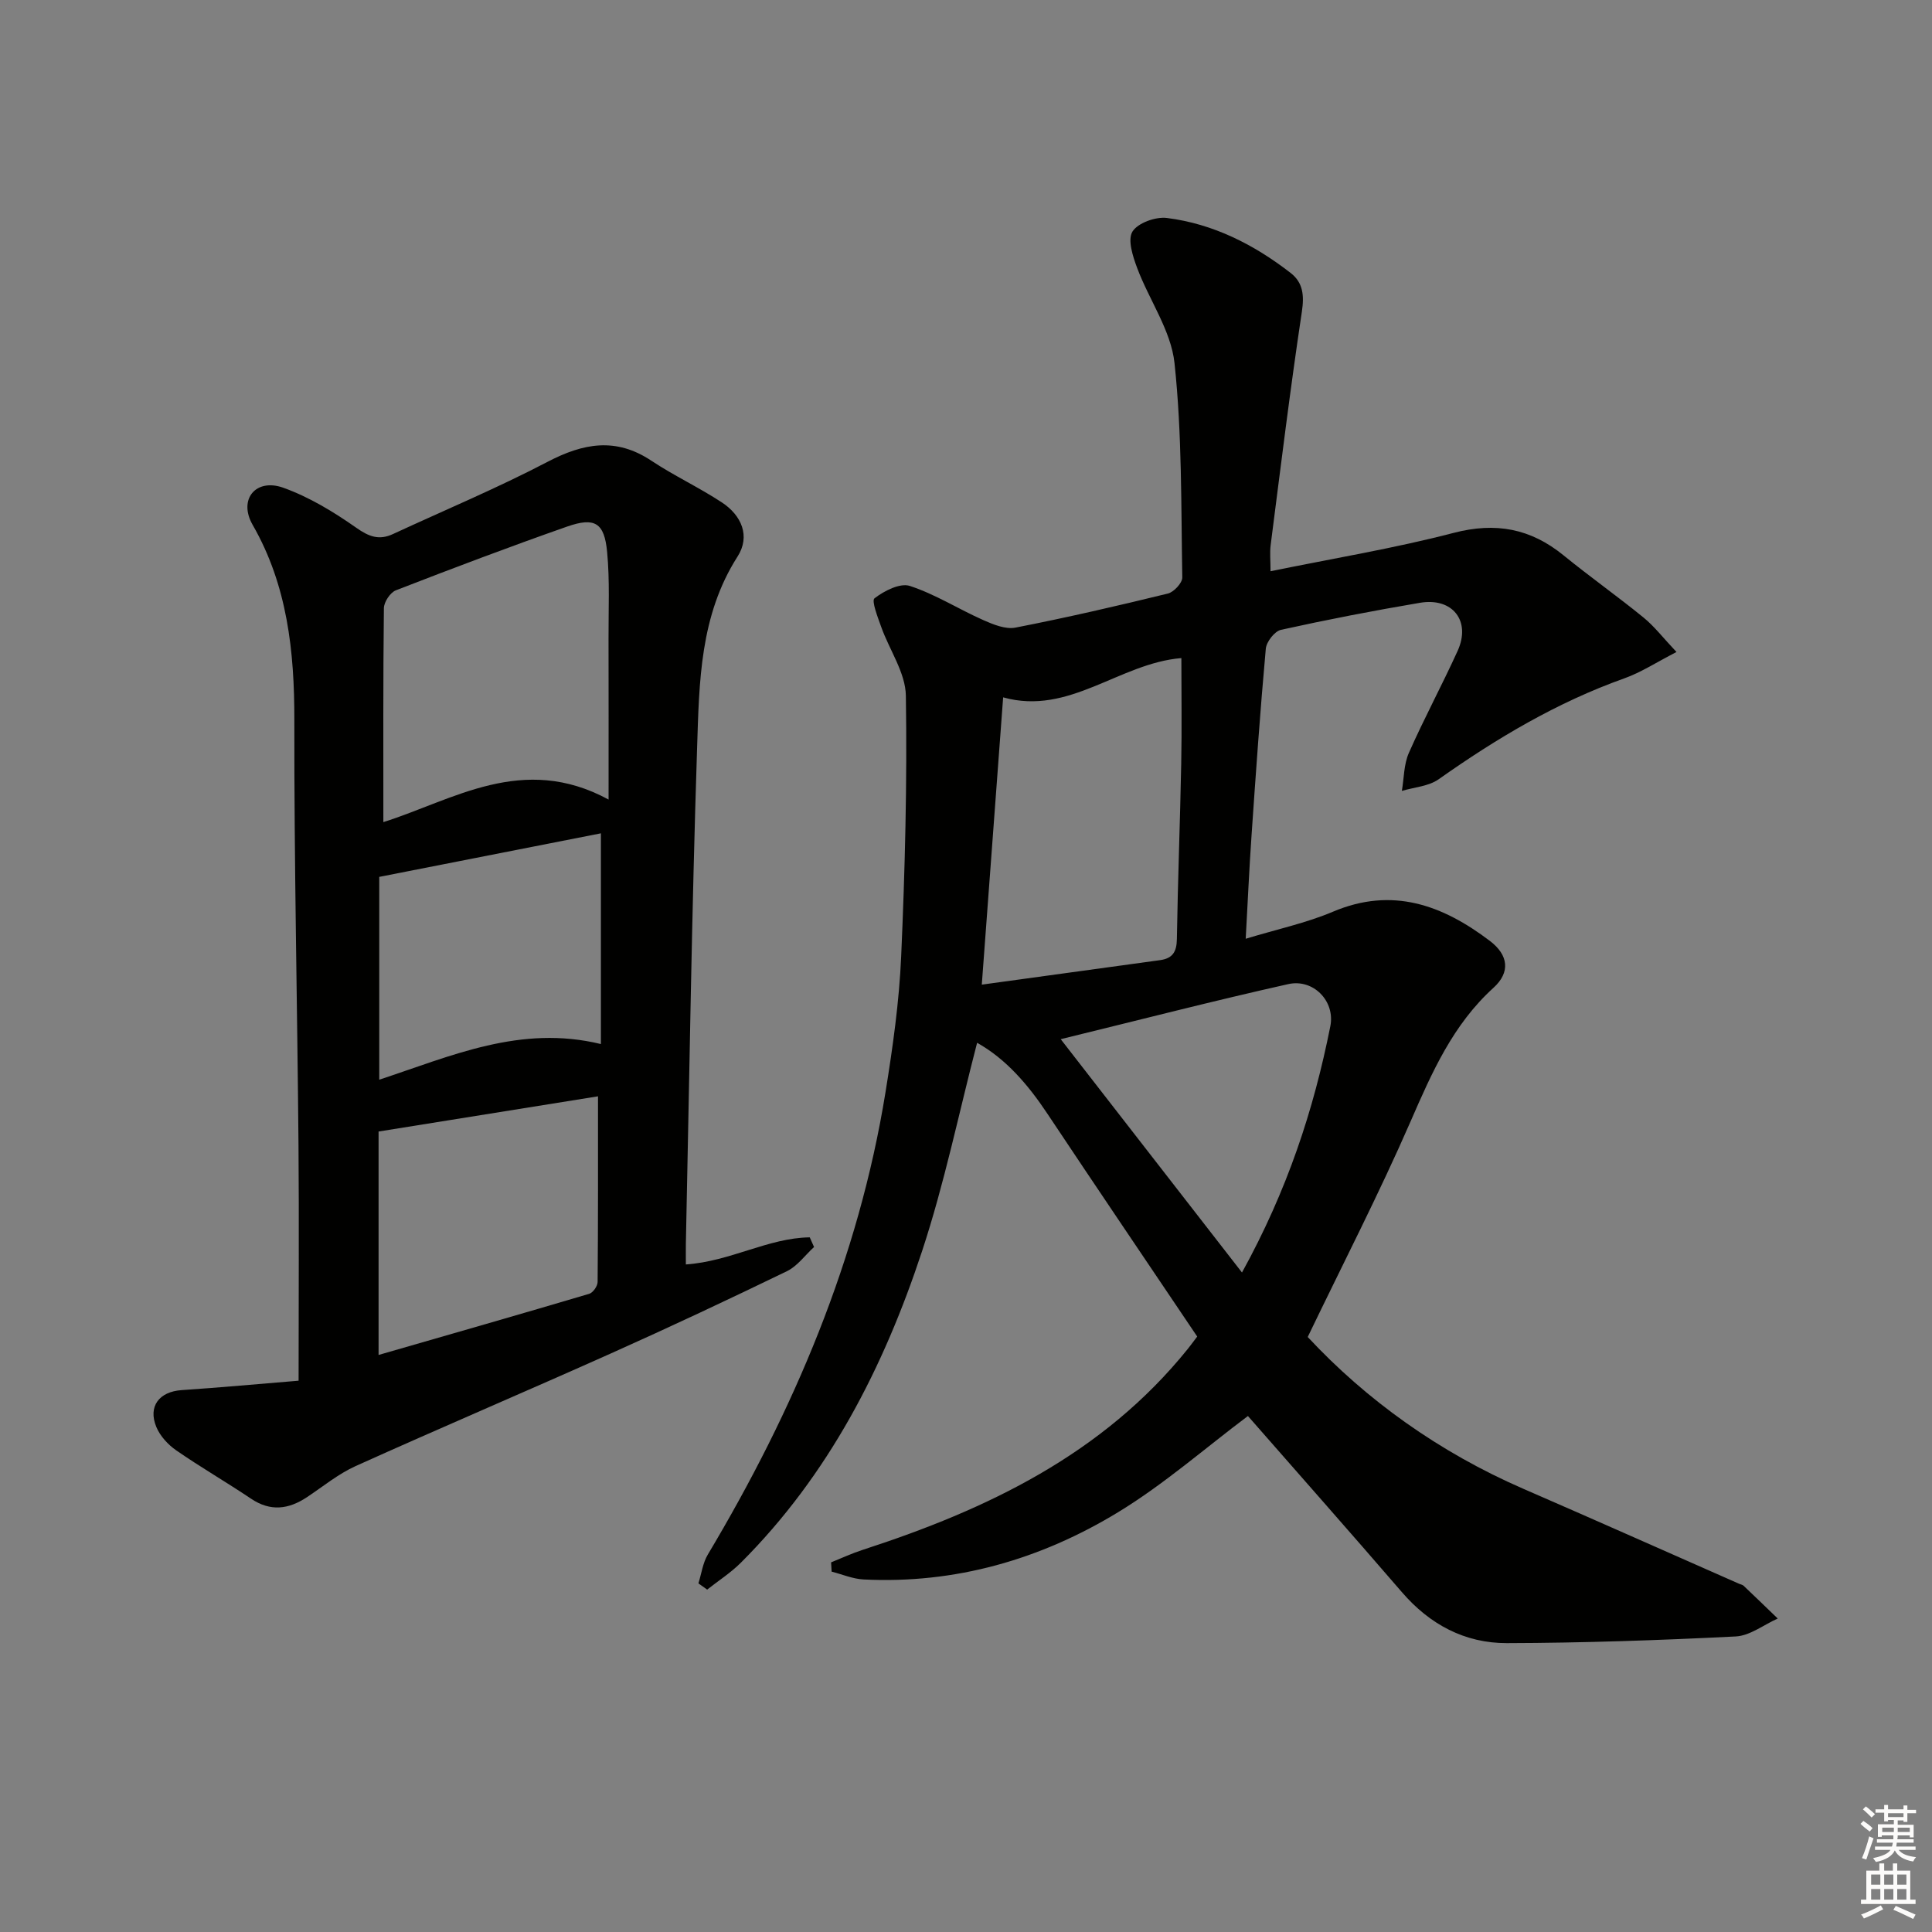
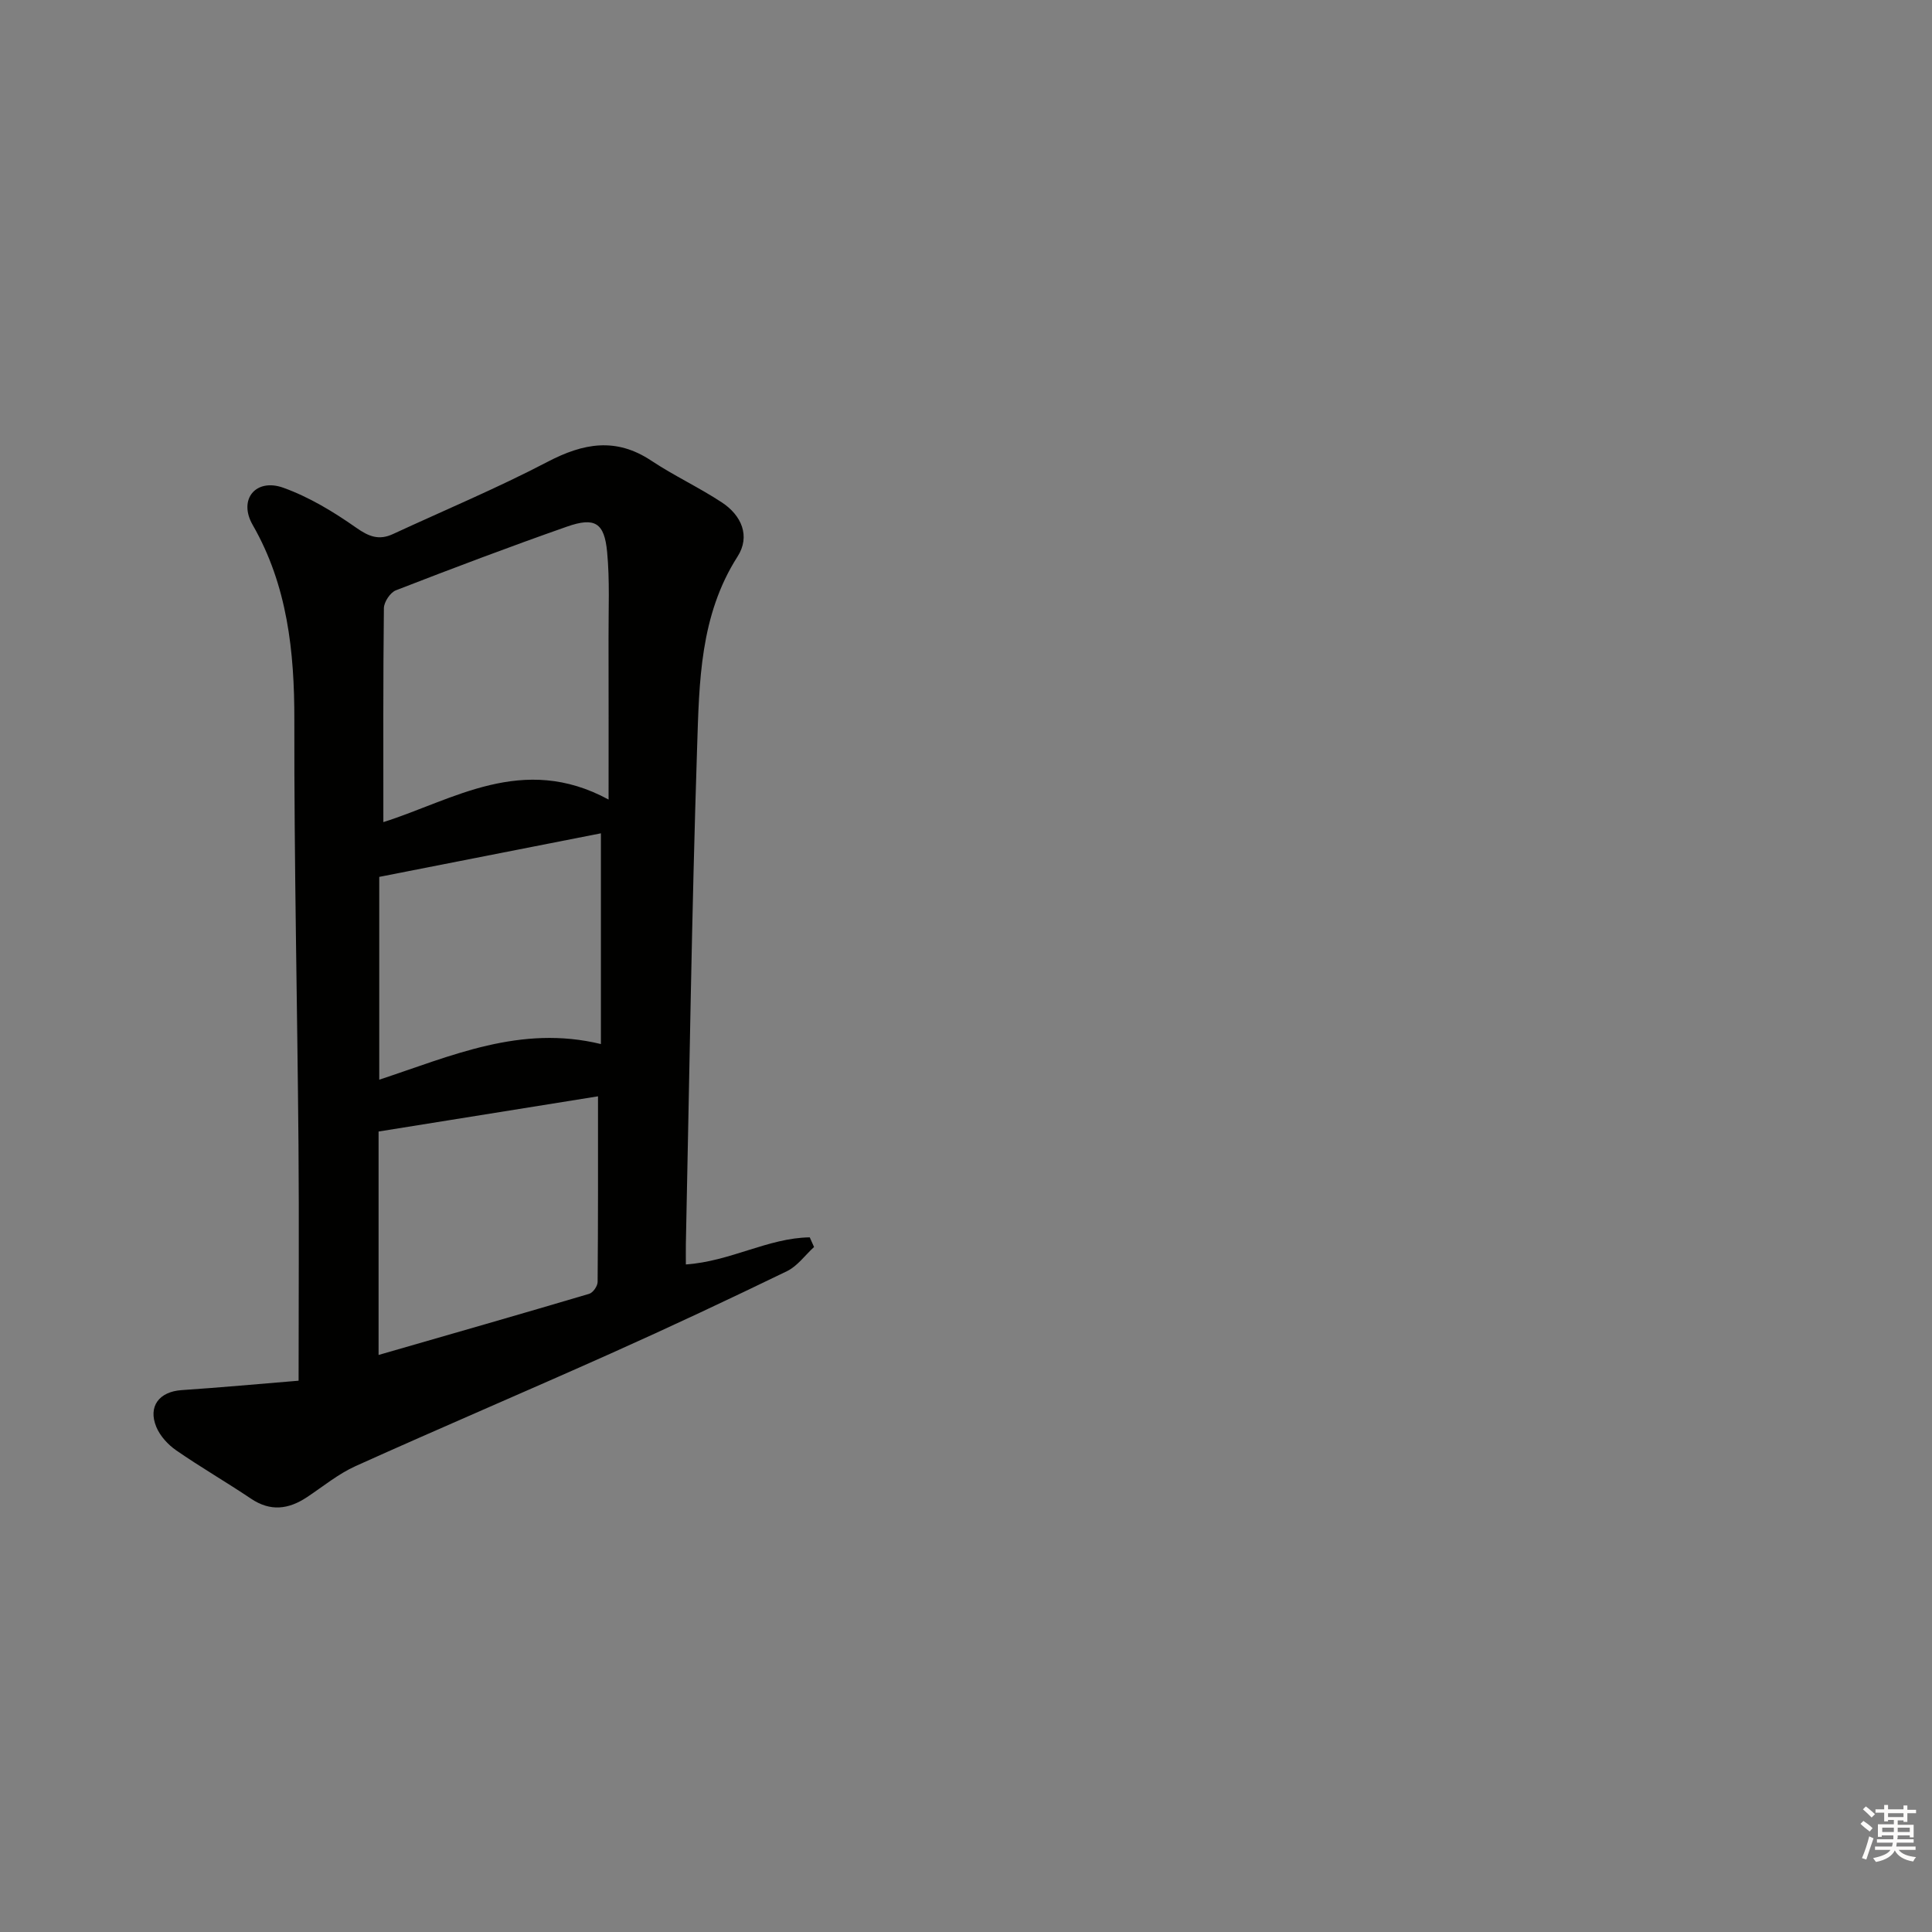
<svg xmlns="http://www.w3.org/2000/svg" enable-background="new 0 0 400 400" viewBox="0 0 400 400">
  <rect x="0" y="0" width="400" height="400" fill="#808080" stroke="none" />
-   <path d="m172.07 323.47c2.17-.87 4.29-1.86 6.51-2.58 25.84-8.38 49.78-19.82 67.33-41.6.51-.64 1-1.3 1.96-2.57-10.31-15.31-20.74-30.7-31.04-46.17-4-6.01-8.58-11.33-14.53-14.65-3.77 14.49-6.76 29.09-11.4 43.15-7.93 24.04-19.33 46.34-37.53 64.51-2.09 2.08-4.63 3.71-6.96 5.55-.6-.43-1.2-.86-1.81-1.29.63-2 .9-4.22 1.95-5.97 17.78-29.79 31.21-61.26 36.78-95.7 1.51-9.33 2.84-18.76 3.25-28.19.79-17.95 1.25-35.94.97-53.91-.07-4.77-3.4-9.46-5.1-14.24-.71-2-2.06-5.42-1.39-5.94 2-1.54 5.28-3.22 7.31-2.56 5.27 1.72 10.09 4.8 15.2 7.07 2.08.92 4.62 1.96 6.67 1.56 10.57-2.06 21.08-4.49 31.55-7.05 1.24-.3 3.01-2.2 2.99-3.34-.26-14.81-.04-29.69-1.61-44.37-.72-6.75-5.25-13.06-7.73-19.69-.9-2.4-2.02-5.84-.98-7.54 1.11-1.79 4.8-3.12 7.14-2.82 9.58 1.21 18.02 5.49 25.61 11.38 2.56 1.99 2.84 4.61 2.33 8.01-2.42 16.06-4.39 32.19-6.46 48.3-.21 1.61-.03 3.27-.03 5.45 12.97-2.66 25.58-4.73 37.9-7.94 8.71-2.27 15.93-.92 22.77 4.65 5.41 4.41 11.13 8.45 16.55 12.87 2.25 1.83 4.06 4.21 6.83 7.14-4.14 2.12-7.32 4.22-10.81 5.46-13.92 4.96-26.42 12.4-38.42 20.88-2.08 1.47-5.06 1.65-7.63 2.42.45-2.64.4-5.49 1.45-7.87 3.15-7.14 6.87-14.02 10.1-21.13 2.8-6.17-1.03-11.09-7.79-9.95-9.64 1.63-19.25 3.49-28.79 5.6-1.31.29-3.01 2.47-3.14 3.91-1.17 12.91-2.07 25.84-2.96 38.77-.47 6.77-.77 13.56-1.2 21.28 6.51-1.98 12.51-3.25 18.06-5.6 12.31-5.22 22.71-1.36 32.46 6.02 3.91 2.95 4.3 6.53.79 9.72-8.42 7.64-12.75 17.53-17.17 27.67-6.49 14.89-13.95 29.36-21.3 44.64 12.12 13.02 27.2 23.85 44.64 31.43 14.93 6.48 29.79 13.11 44.69 19.67.3.13.68.19.91.4 2.37 2.25 4.72 4.52 7.07 6.79-2.9 1.29-5.74 3.56-8.69 3.71-15.78.79-31.59 1.34-47.4 1.38-8.68.02-15.95-3.85-21.72-10.55-10.74-12.45-21.64-24.77-31.88-36.47-8.86 6.64-17.36 14.13-26.9 19.93-16.03 9.75-33.66 14.86-52.68 13.91-2.23-.11-4.41-1.06-6.61-1.62-.04-.64-.07-1.28-.11-1.92zm31.2-119.61c12.65-1.74 24.77-3.42 36.89-5.07 2.61-.35 3.46-1.72 3.5-4.36.19-12.13.67-24.26.9-36.39.14-7.25.03-14.5.03-21.79-12.87 1.06-23.21 11.96-36.9 8.13-1.47 19.75-2.9 39.06-4.42 59.48zm16.34 11.29c12.7 16.35 24.82 31.95 37.53 48.31 9.4-17.06 14.85-33.69 18.29-50.99 1.04-5.2-3.52-9.88-8.71-8.72-15.44 3.45-30.77 7.41-47.11 11.4z" fill="#010100" />
  <path d="m142 261.79c9.24-.63 17.04-5.5 25.65-5.61.3.67.59 1.33.89 2-1.86 1.7-3.45 3.96-5.62 5.01-12.05 5.84-24.18 11.54-36.41 17.01-17.58 7.87-35.31 15.41-52.87 23.33-3.6 1.62-6.75 4.23-10.08 6.44-3.82 2.53-7.56 3.03-11.6.31-5.1-3.43-10.44-6.51-15.49-10.01-1.69-1.17-3.32-2.95-4.1-4.82-1.78-4.29.61-7.33 5.23-7.64 8.03-.54 16.04-1.28 24.22-1.95 0-17.22.11-33.03-.02-48.84-.25-29.3-.91-58.61-.86-87.91.03-14.22-1.45-27.94-8.62-40.42-3.06-5.33.67-9.74 6.33-7.71 5.35 1.92 10.42 4.99 15.1 8.28 2.65 1.87 4.74 2.64 7.61 1.31 10.69-4.95 21.59-9.51 32.02-14.96 7.41-3.87 14.14-5.1 21.47-.23 4.7 3.12 9.87 5.53 14.59 8.63 4.08 2.68 5.97 6.98 3.26 11.22-7.8 12.2-7.93 25.97-8.37 39.5-1.12 34.27-1.6 68.56-2.33 102.84-.02 1.3 0 2.61 0 4.22zm-16-96.25c0-11.84.02-22.63-.01-33.41-.02-5.95.27-11.94-.29-17.84-.57-6.07-2.54-7.28-8.31-5.26-11.89 4.17-23.68 8.63-35.43 13.19-1.16.45-2.46 2.41-2.48 3.69-.17 14.72-.11 29.44-.11 44.3 14.41-4.54 28.84-14.33 46.63-4.67zm-47.62 114.99c15.04-4.34 29.35-8.43 43.61-12.66.78-.23 1.73-1.59 1.74-2.44.11-12.62.08-25.24.08-38.45-15.37 2.47-30.34 4.87-45.43 7.29zm46.03-108c-15.18 2.99-30.45 5.99-45.89 9.02v41.99c14.99-4.94 29.27-11.42 45.89-7.38 0-14.78 0-29.04 0-43.63z" fill="#010100" />
  <g fill="#fcfbfa">
    <path d="m385.2 377.6.6-.6c.6.4 1.3.9 1.9 1.5l-.6.7c-.8-.6-1.4-1.1-1.9-1.6zm.3 7.1c.6-1.4 1.1-2.9 1.5-4.5.3.1.6.3.9.4-.5 1.4-1 2.9-1.5 4.4zm.2-10.1.6-.6c.7.5 1.3 1.1 1.9 1.6l-.7.7c-.6-.6-1.2-1.2-1.8-1.7zm8.4-.8h.8v.9h1.8v.7h-1.8v1.8h-.8v-.3h-1.2v.9h3.3v2.6h-.8v-.4h-2.5c0 .3 0 .6-.1.8h3.4v.7h-3.5c0 .3-.1.6-.1.8h4v.7h-3.5c.7.9 1.9 1.3 3.6 1.5-.2.2-.4.5-.6.9-1.9-.3-3.2-1.1-3.8-2.3-.5 1.1-1.8 2-3.9 2.4-.2-.3-.4-.5-.6-.8 1.9-.4 3.1-.9 3.6-1.7h-3.2v-.7h3.5c.1-.2.1-.5.2-.8h-3.3v-.7h3.4c0-.2 0-.5 0-.8h-2.4v.3h-.8v-2.6h3.3v-.9h-1.2v.3h-.8v-1.8h-1.8v-.7h1.8v-.9h.8v.9h3.2zm-4.4 5.5h2.4c0-.3 0-.6 0-.9h-2.4zm1.2-3.1h3.2v-.8h-3.2zm4.4 2.2h-2.4v.9h2.5v-.9z" />
-     <path d="m389.2 385.8h.9v1.5h1.8v-1.5h.9v1.5h2.7v6h1.1v.9h-11.3v-.9h1.1v-6h2.7v-1.5zm.2 8.7.5.8c-1.2.6-2.5 1.3-4 1.9-.2-.3-.3-.6-.6-.8 1.6-.6 3-1.3 4.1-1.9zm-2-4.3h1.9v-2.1h-1.9zm0 3.1h1.9v-2.2h-1.9zm2.7-3.1h1.9v-2.1h-1.9zm0 3.1h1.9v-2.2h-1.9zm2.4 1.3c1.4.6 2.7 1.2 4.1 1.8l-.5.9c-1.5-.7-2.8-1.4-4.1-1.9zm2.2-6.5h-1.9v2.1h1.9zm-1.9 5.2h1.9v-2.2h-1.9z" />
  </g>
</svg>